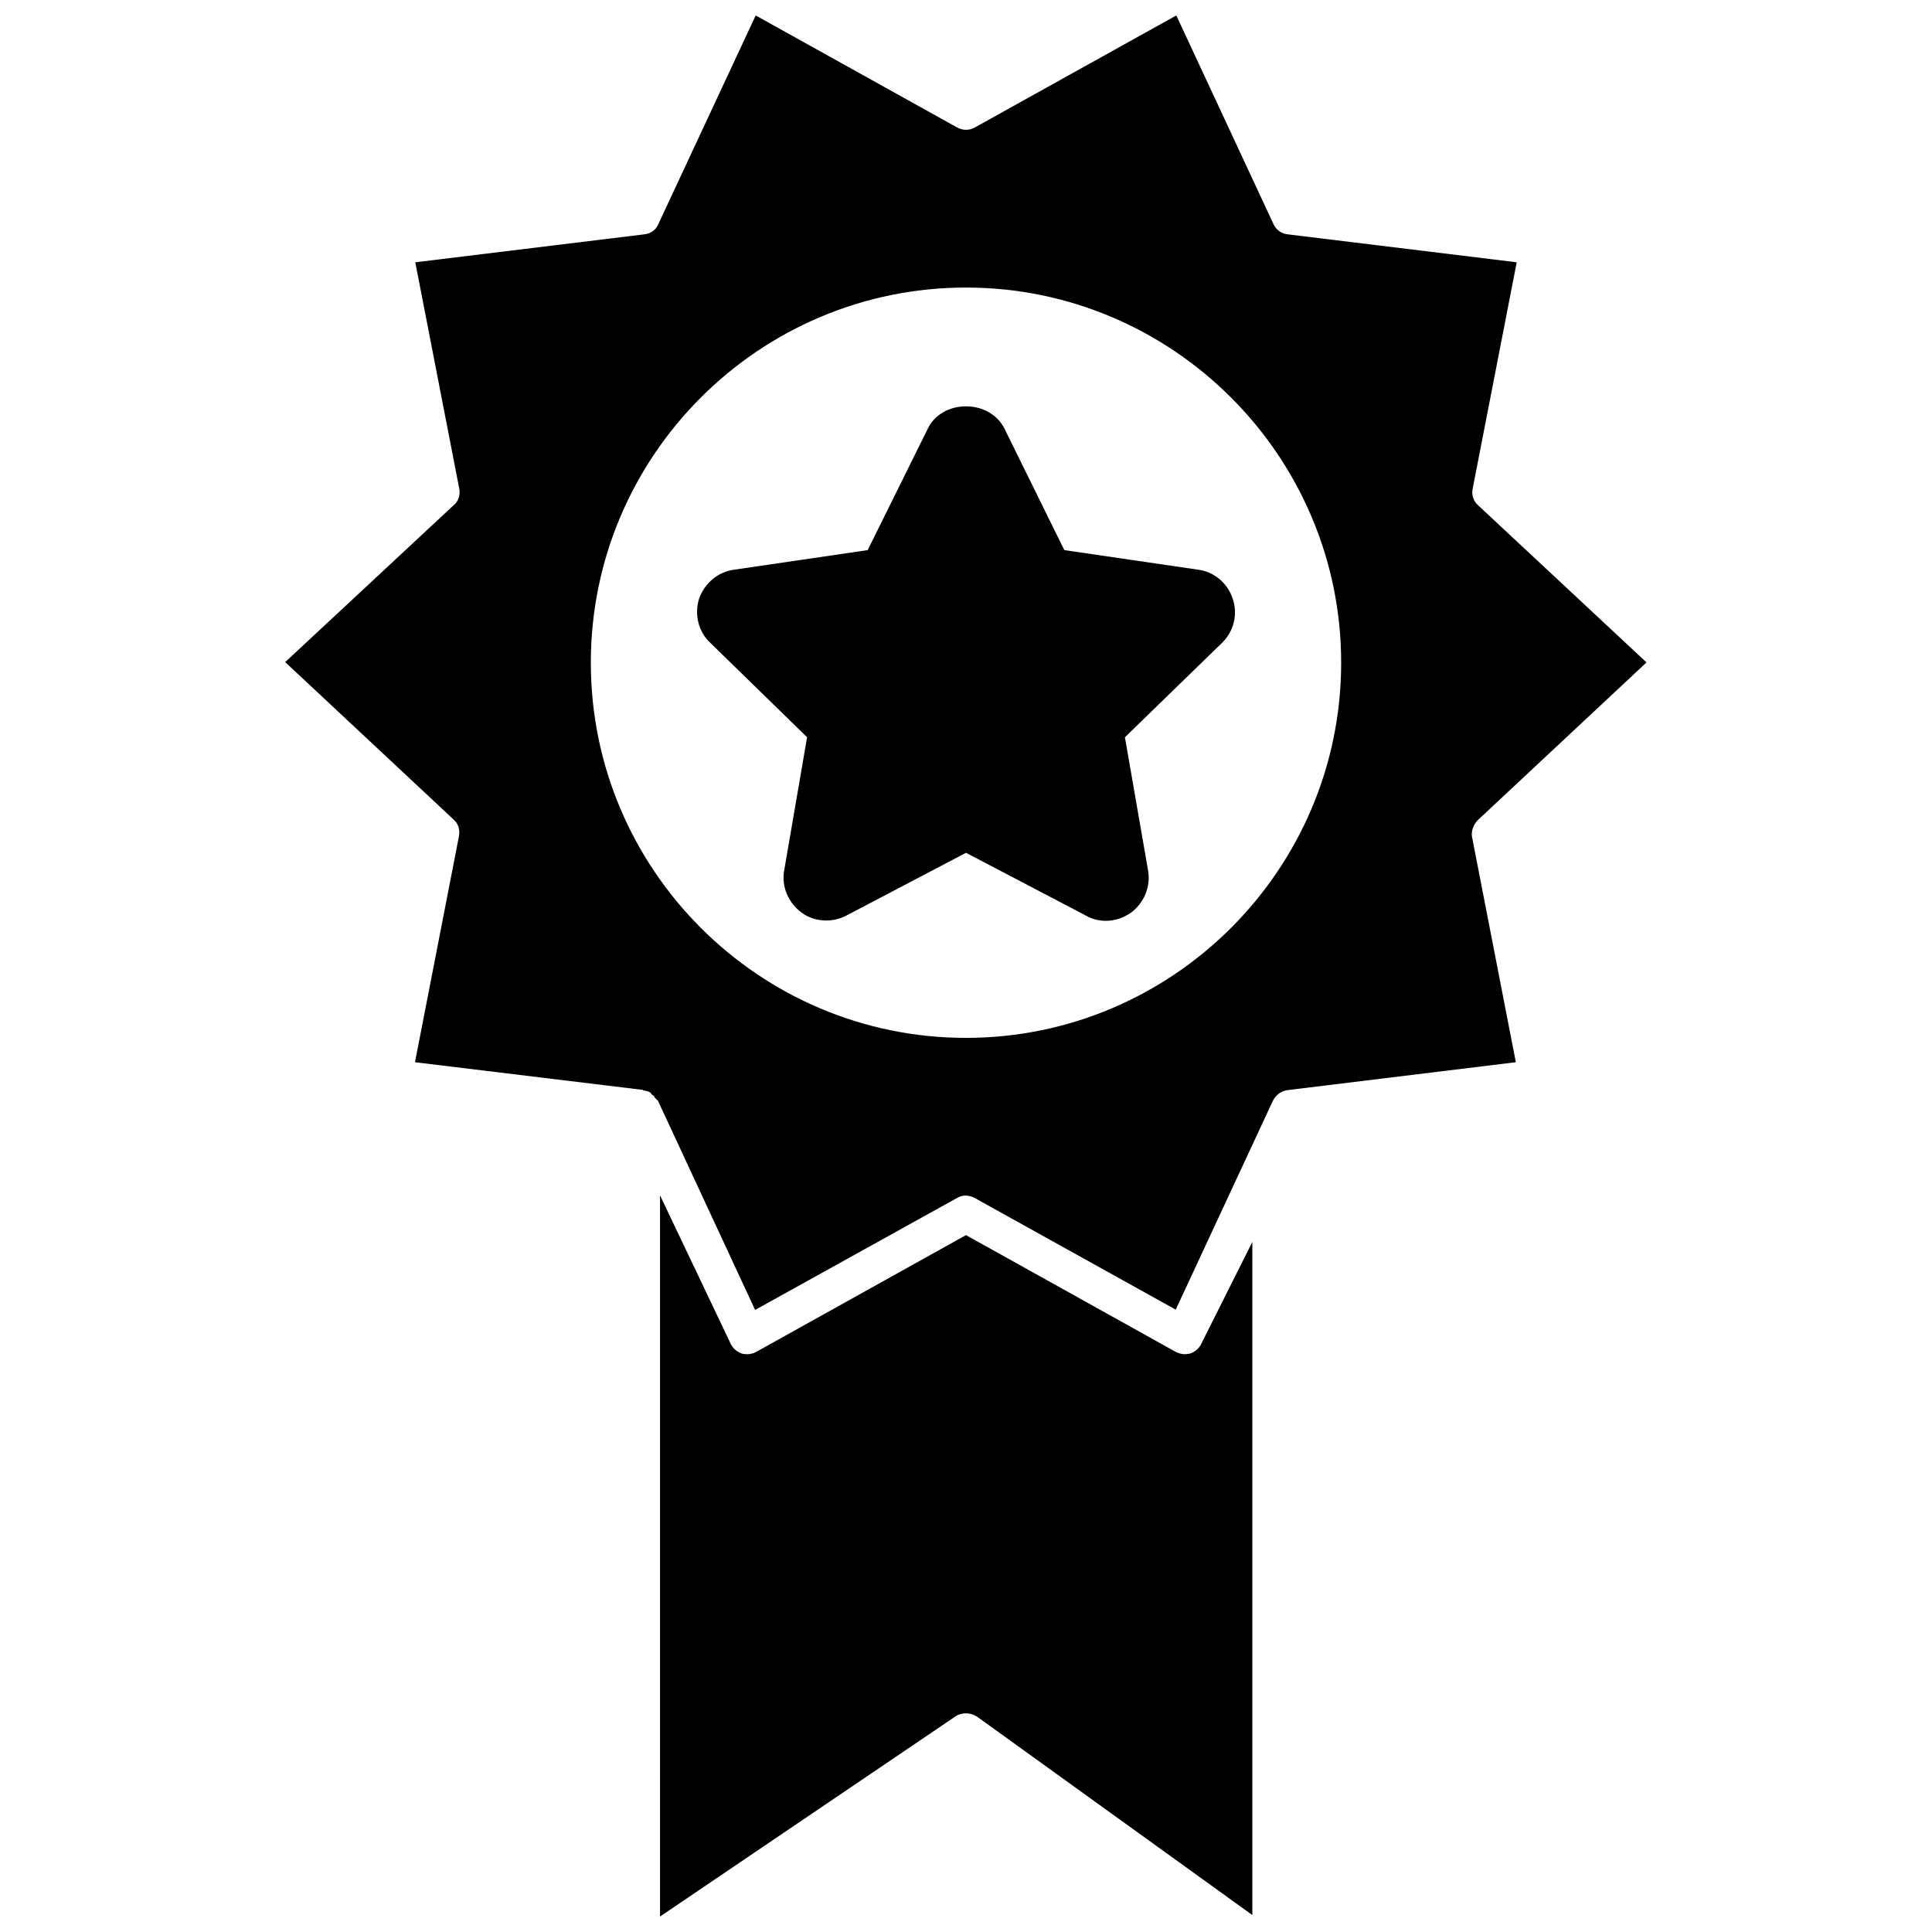
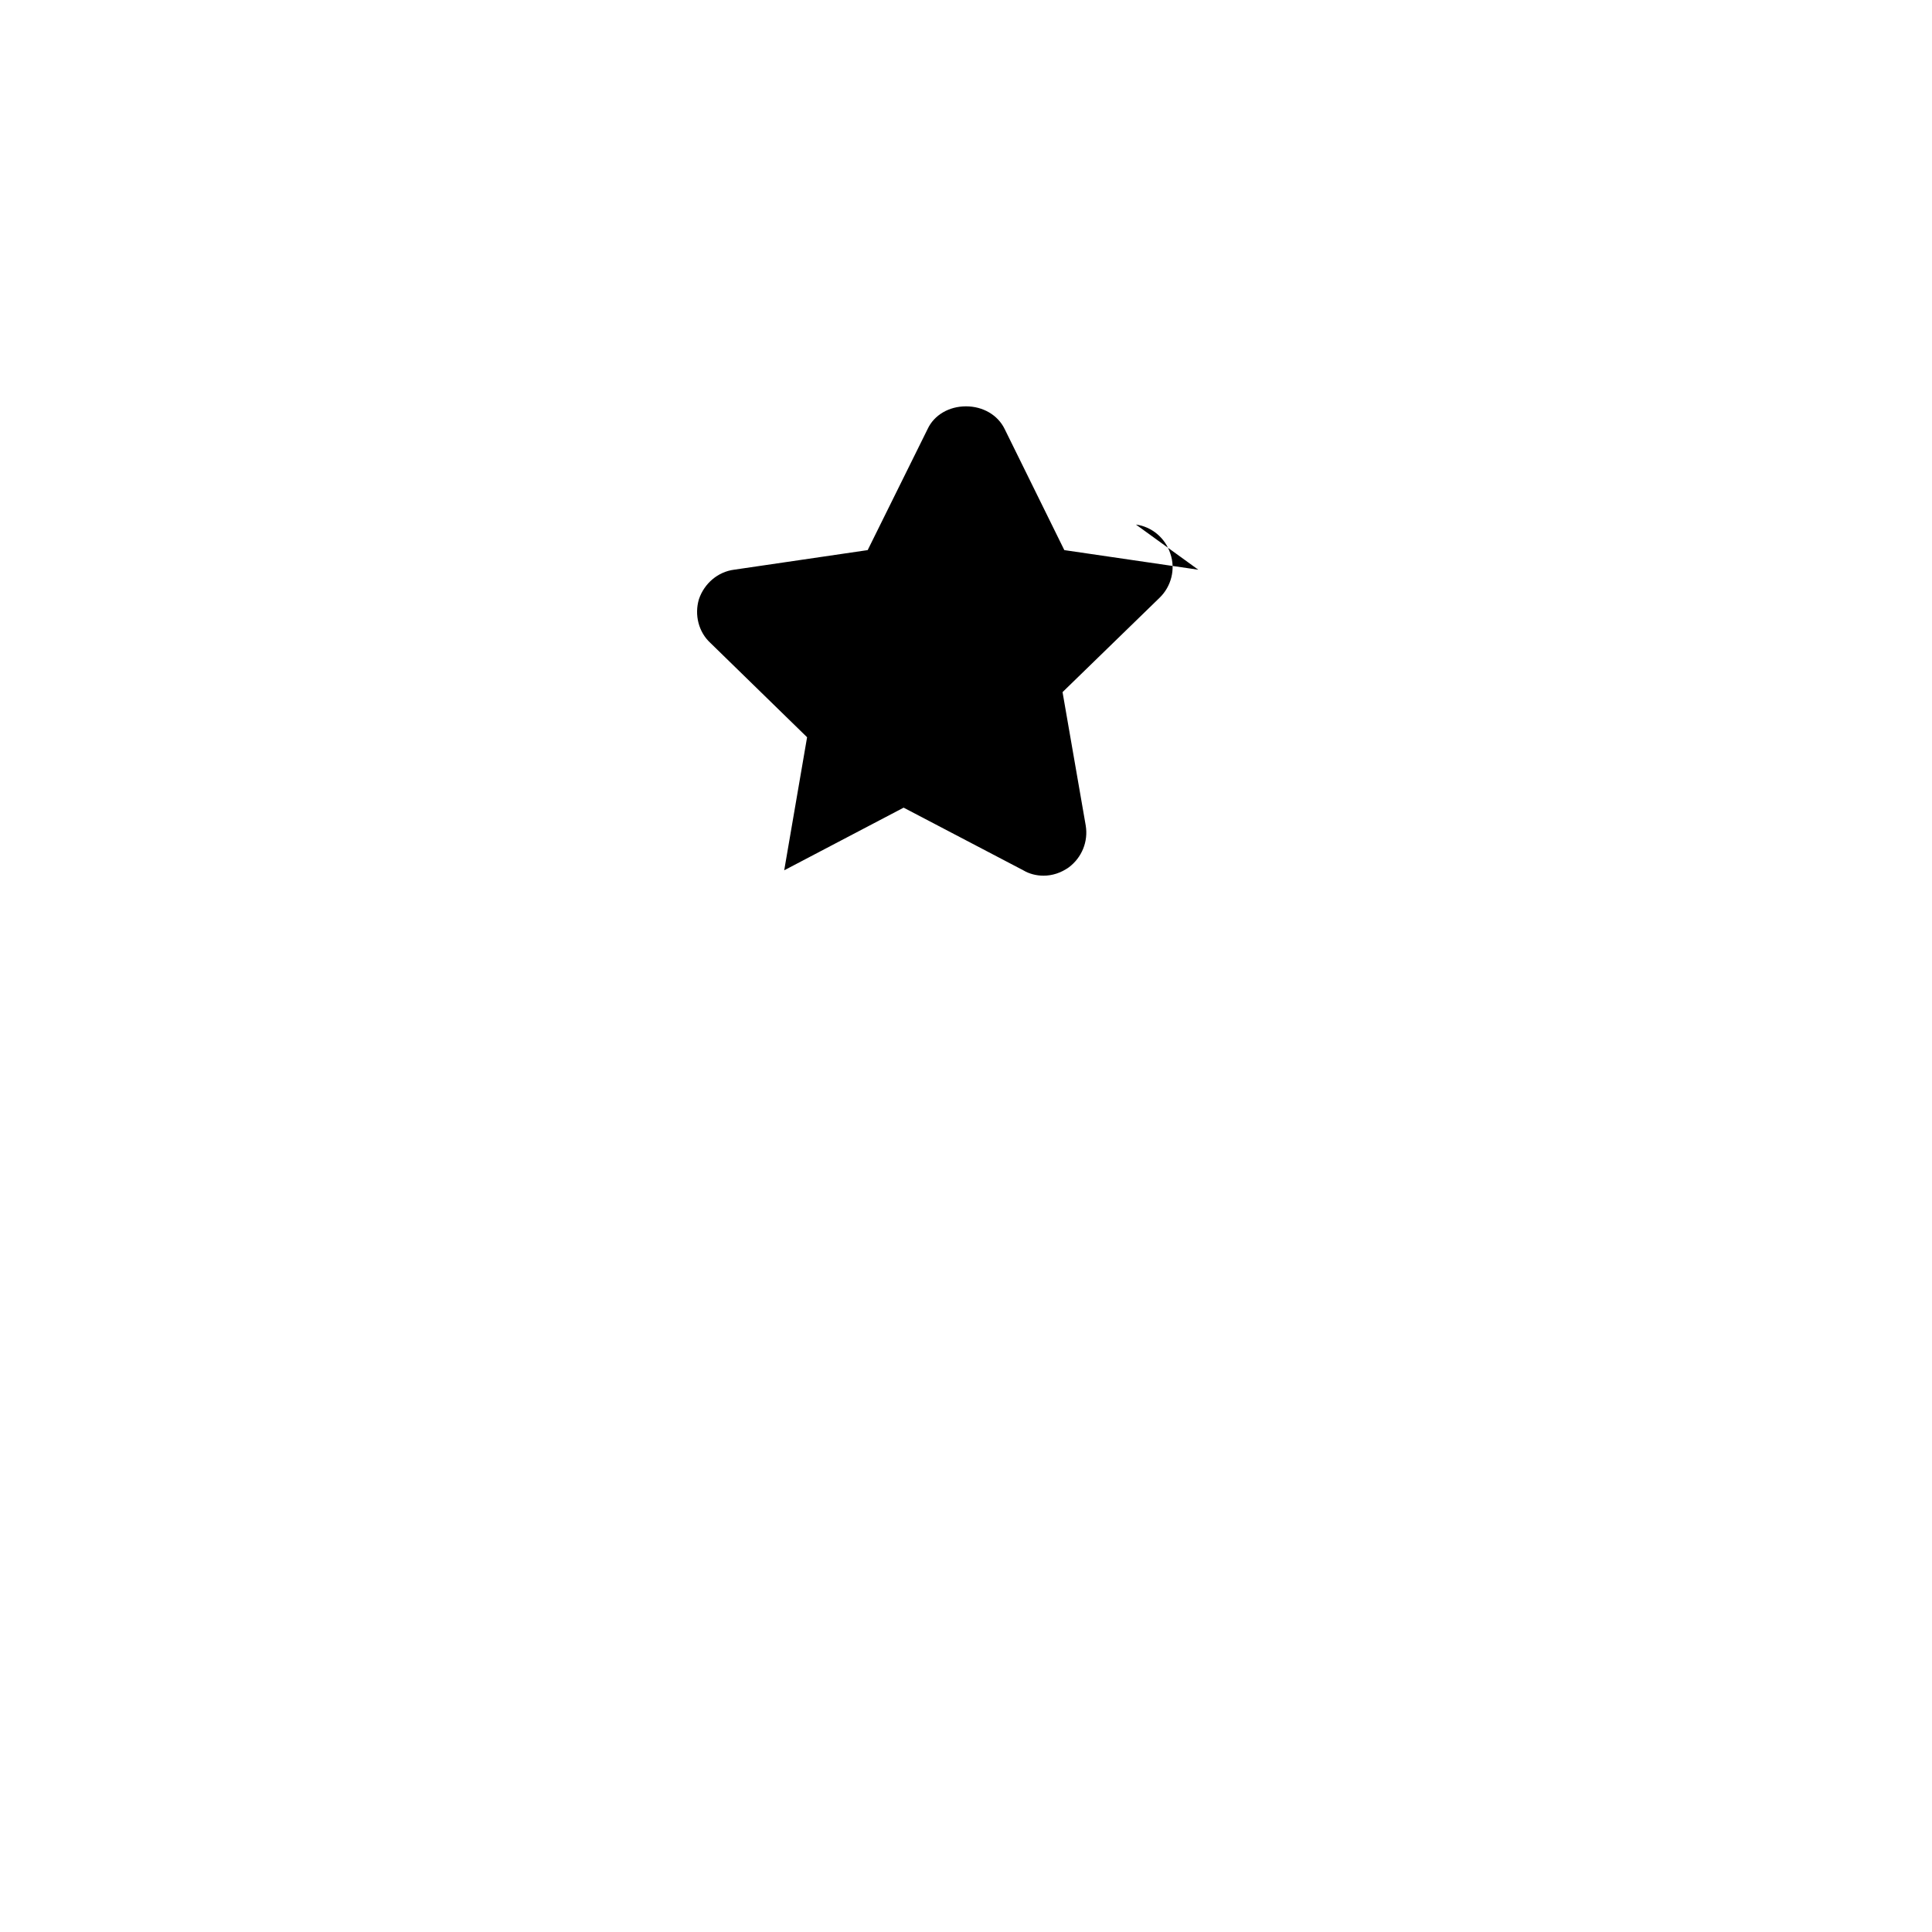
<svg xmlns="http://www.w3.org/2000/svg" width="800px" height="800px" version="1.1" viewBox="144 144 512 512">
  <defs>
    <clipPath id="b">
      <path d="m219 148.09h362v343.91h-362z" />
    </clipPath>
    <clipPath id="a">
-       <path d="m318 460h158v191.9h-158z" />
-     </clipPath>
+       </clipPath>
  </defs>
  <g clip-path="url(#b)">
-     <path d="m535.71 361.27 44.633-41.723-44.633-41.645c-1.258-1.102-1.812-2.832-1.418-4.488l11.652-59.906-60.613-7.398c-1.73-0.156-3.148-1.18-3.856-2.754l-25.742-55.262-53.375 29.676c-0.707 0.395-1.496 0.629-2.363 0.629-0.789 0-1.652-0.234-2.363-0.629l-53.367-29.676-25.82 55.34c-0.629 1.496-2.047 2.519-3.777 2.676l-60.613 7.398 11.652 59.984c0.316 1.652-0.156 3.305-1.496 4.41l-44.633 41.562 44.633 41.723c1.258 1.102 1.73 2.754 1.418 4.41l-11.652 59.906 60.301 7.32 0.234 0.156 0.551 0.078c0.551 0.078 1.023 0.316 1.496 0.629v0.234l0.867 0.629v0.234l0.945 0.945 25.742 55.418 53.531-29.676c0.707-0.395 1.34-0.629 2.203-0.629 0.867 0 1.652 0.234 2.441 0.629l53.293 29.598 25.742-55.34c0.789-1.574 2.203-2.598 3.856-2.832l60.535-7.398-11.652-59.906c-0.16-1.492 0.469-3.144 1.648-4.324zm-36.289-41.645c0 54.789-44.633 99.422-99.422 99.422s-99.422-44.555-99.422-99.422c-0.004-54.867 44.633-99.422 99.422-99.422s99.422 44.633 99.422 99.422z" />
-   </g>
+     </g>
  <g clip-path="url(#a)">
-     <path d="m462.34 500.13c-0.473 1.102-1.574 2.047-2.754 2.519-0.551 0.156-1.18 0.234-1.574 0.234-0.789 0-1.652-0.234-2.441-0.629l-55.574-30.934-55.578 30.938c-0.707 0.395-1.574 0.629-2.441 0.629-0.473 0-1.023-0.078-1.34-0.156-1.34-0.473-2.363-1.34-2.992-2.598l-18.734-39.359 0.004 191.13 78.328-53.059c0.789-0.551 1.73-0.789 2.754-0.789 1.102 0 2.047 0.316 2.914 0.867l72.973 52.586v-178.38z" />
-   </g>
-   <path d="m461.56 294.98-35.504-5.195-15.824-32.117c-1.812-3.699-5.746-5.984-10.234-5.984-4.488 0-8.422 2.281-10.156 5.984l-15.898 32.117-35.426 5.195c-4.25 0.551-7.871 3.621-9.289 7.793-1.258 4.172-0.078 8.738 2.992 11.57l25.664 25.031-6.062 35.266c-0.789 4.172 1.023 8.582 4.566 11.18 1.891 1.418 4.172 2.125 6.613 2.125 1.891 0 3.699-0.473 5.352-1.34l31.648-16.602 31.723 16.609c1.574 0.945 3.465 1.418 5.352 1.418 2.281 0 4.566-0.707 6.691-2.203 3.465-2.598 5.195-6.848 4.488-11.098l-6.141-35.344 25.742-25.031c3.07-2.992 4.25-7.559 2.832-11.652-1.336-4.18-4.957-7.172-9.129-7.723z" />
+     </g>
+   <path d="m461.56 294.98-35.504-5.195-15.824-32.117c-1.812-3.699-5.746-5.984-10.234-5.984-4.488 0-8.422 2.281-10.156 5.984l-15.898 32.117-35.426 5.195c-4.25 0.551-7.871 3.621-9.289 7.793-1.258 4.172-0.078 8.738 2.992 11.57l25.664 25.031-6.062 35.266l31.648-16.602 31.723 16.609c1.574 0.945 3.465 1.418 5.352 1.418 2.281 0 4.566-0.707 6.691-2.203 3.465-2.598 5.195-6.848 4.488-11.098l-6.141-35.344 25.742-25.031c3.07-2.992 4.25-7.559 2.832-11.652-1.336-4.18-4.957-7.172-9.129-7.723z" />
</svg>